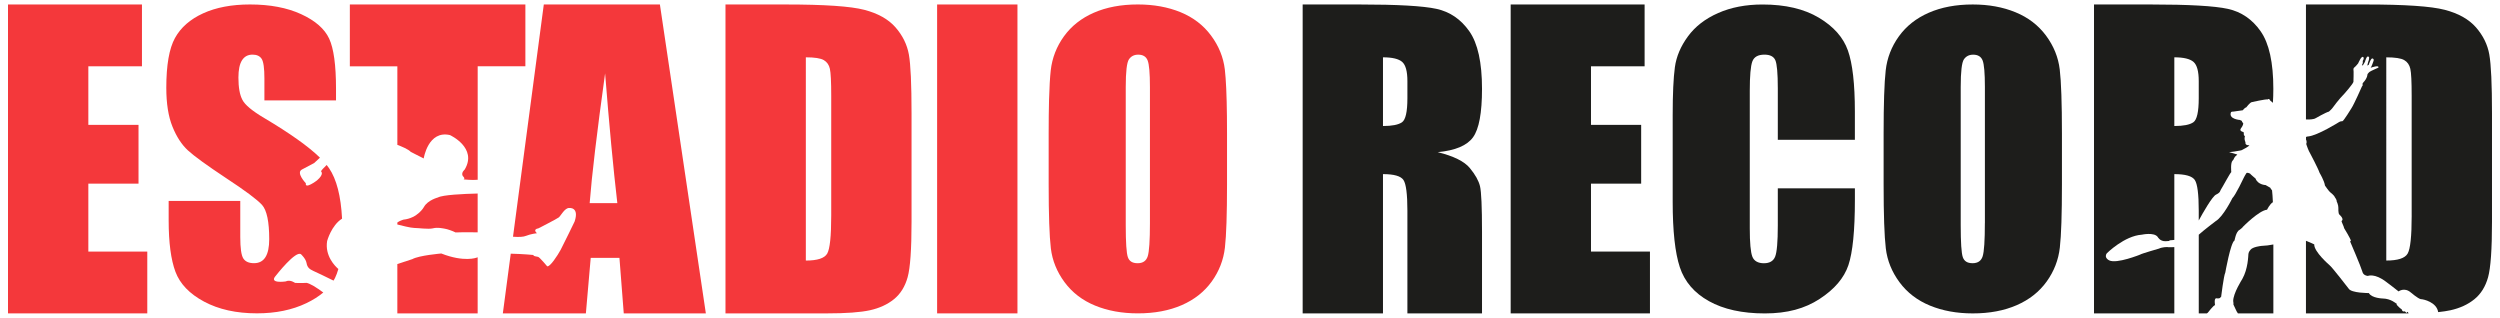
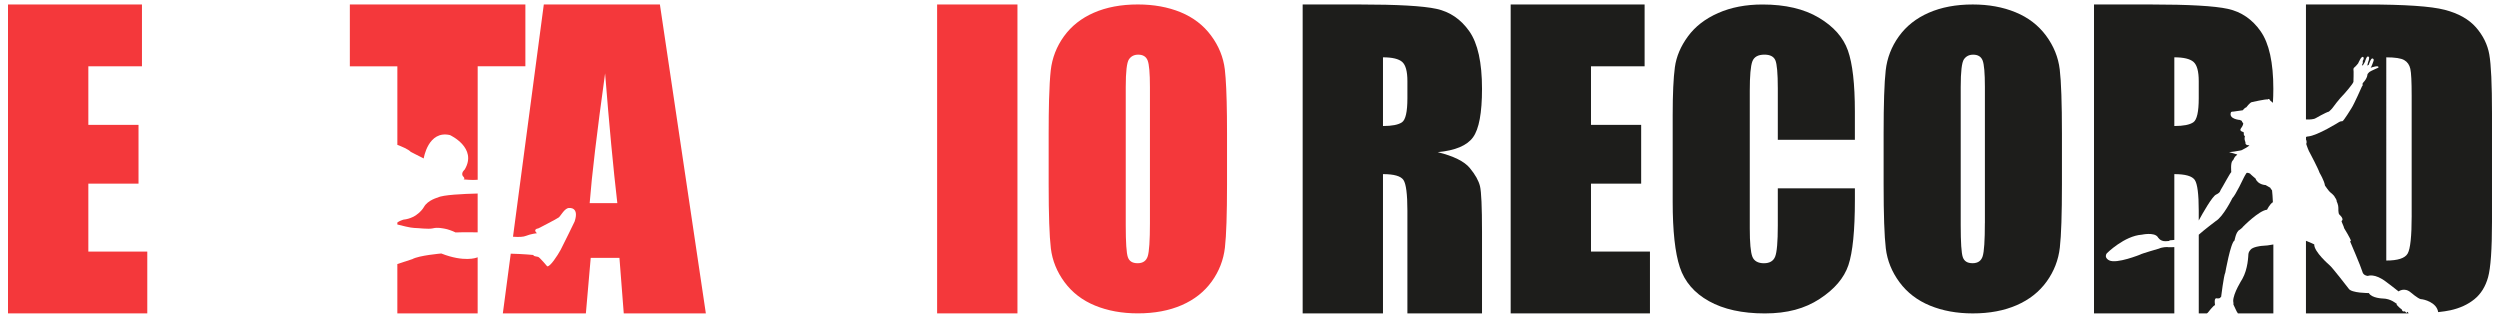
<svg xmlns="http://www.w3.org/2000/svg" id="Calque_1" width="466.658mm" height="59.337mm" version="1.1" viewBox="0 0 1322.81 168.2">
  <g>
    <path d="M1273.48,165.63s-1.04-.79-1.04-.92c0,0-1.17.54-1.51-.75-.33-1.3-.08-.17-.08-.17,0,0-2.88-2.21-2.76-2.92.13-.71-.17-.25-.17-.25,0,0-2.88-2.59-7.06-2.67,0,0-5.93-.13-7.43-2.88,0,0-9.28.04-10.69-2.34,0,0-8.94-11.61-10.15-12.44,0,0-8.27-7.1-8.06-10.98,0,0-2.04-1-4.39-1.91v38.44h54.31c-.76-1.72-.97-.19-.97-.19v-.02Z" fill="#1d1d1b" />
    <path d="M1317.16,28.87c-.93-5.28-3.3-10.08-7.06-14.39-3.77-4.3-9.27-7.4-16.51-9.28-7.23-1.89-21.11-2.83-41.64-2.83h-31.81v60.83c.52-.02,1.06-.02,1.63.03,0,0,2.55-.05,3.47-.68,0,0,5.39-3.09,7.06-3.51,0,0,1.71-1.51,2.14-2.25,0,0,2.84-4.01,6.22-7.44,0,0,4.18-4.72,4.6-6.01,0,0,.21-6.15,0-6.64,0,0,0-.71.46-1,.47-.3,1.8-1.84,2.01-2.13s1.88-4.72,2.92-3.13c0,0,.26.75-.46,1.8,0,0,.26,1.5-.5,2.16,0,0,.37.22.5.26,0,0,1.09-1.63,1.25-2.17,0,0,1-4.05,2.14-2.09,0,0-.04,1.5-.46,2.16l-.55,2.14s.55-.25.67-.34l.13-.08s1.08-3.63,1.97-3.34c0,0,1.08.16.46,1.58,0,0-1.01,2.97-1.44,3.34.37-.13,4.64-1.64,4.11-.08,0,0-4.26,1.89-4.68,2.25,0,0-.91.84-1.08,1.17,0,0,.04,2.09-2.25,4.47,0,0-.43.55-.39.75.05.21.3.87-.29,1.29,0,0-4.17,9.48-5.6,11.62,0,0-4.04,6.59-4.72,6.8,0,0-1.12-.04-1.88.51,0,0-11.36,7.14-16.32,7.56,0,0-.63.03-1.09.26v1.43c.17.28.34.7.34,1.4,0,0-.38.92-.04,1.46,0,0,1.08,3.22,1.84,4.31,0,0,4.3,8.09,5.05,10.4,0,0,2.5,4.13,2.84,6.72,0,0,2.21,3.26,2.92,3.67,0,0,1.97,1.5,2.29,2.46,0,0,1.13,1.5.96,2.13,0,0,1,2.16.92,3.51,0,0-.13,2.92.5,3.55,0,0,2.09,1.76,1.63,2.97,0,0-.5.38-.42.79.08.42,1.21,2.55,1.34,3.47,0,0,3.55,5.76,3.58,6.68l-.42.33s5.77,13.42,6.47,15.92c0,0,.25,2.05,2.89,2.34,0,0,3.62-1.63,9.89,3.26,0,0,6.27,4.72,6.39,4.93,0,0,3.09-2.38,6.51.59,0,0,3.7,3.17,5.2,3.49.06,0,.13.02.18.02,1.32.04,8.29,1.6,9.07,6.86,2.48-.26,4.65-.59,6.47-.98,5.04-1.11,9.28-3.06,12.72-5.86,3.43-2.79,5.84-6.66,7.22-11.61,1.37-4.95,2.07-14.76,2.07-29.43v-57.24c0-15.48-.48-25.87-1.42-31.15v-.01ZM1276.08,114.13c0,10.9-.71,17.59-2.13,20.04-1.41,2.46-5.18,3.69-11.31,3.69V30.34c4.65,0,7.81.49,9.49,1.46,1.68.97,2.76,2.51,3.23,4.6.48,2.09.71,6.83.71,14.23v63.5h.01Z" fill="#1d1d1b" />
  </g>
  <path d="M777.7,88.89c-2.89-3.5-8.55-6.3-16.96-8.38,9.28-.87,15.51-3.5,18.68-7.87s4.75-12.92,4.75-25.64c0-13.93-2.24-24.08-6.71-30.44-4.48-6.37-10.27-10.32-17.37-11.87-7.1-1.55-20.68-2.32-40.73-2.32h-30.09v163.45h42.5v-73.69c5.86,0,9.47,1.04,10.85,3.13s2.07,7.51,2.07,16.26v54.31h39.48v-43.11c0-13.19-.36-21.25-1.06-24.18-.71-2.93-2.5-6.14-5.4-9.64l-.01-.01ZM744.69,51.94c0,7.2-.95,11.46-2.87,12.77-1.92,1.31-5.27,1.97-10.05,1.97V30.33c4.92,0,8.29.81,10.15,2.42,1.85,1.62,2.77,5.01,2.77,10.2v8.99h0Z" fill="#1d1d1b" />
  <path d="M841.83,133.11v-35.94h26.55v-31.1h-26.55v-30.99h28.37V2.37h-70.87v163.45h73.7v-32.71h-31.2Z" fill="#1d1d1b" />
  <path d="M981.46,73.97v-14.9c0-14.64-1.23-25.43-3.69-32.36-2.45-6.93-7.59-12.72-15.41-17.37-7.81-4.64-17.73-6.96-29.74-6.96-8.85,0-16.68,1.5-23.49,4.51-6.82,3-12.15,7.11-15.99,12.35-3.84,5.23-6.15,10.68-6.92,16.33-.77,5.65-1.16,14.13-1.16,25.43v45.83c0,15.38,1.25,26.89,3.77,34.54,2.52,7.66,7.66,13.65,15.41,17.97,7.75,4.33,17.6,6.5,29.55,6.5s21.17-2.55,29.02-7.67c7.85-5.11,12.92-11.06,15.22-17.85,2.28-6.79,3.44-18.31,3.44-34.55v-6.11h-40.79v19.72c0,8.61-.48,14.09-1.41,16.42-.93,2.32-2.92,3.49-5.96,3.49s-5.2-1.16-6.1-3.49c-.9-2.32-1.36-7.3-1.36-14.92V48c0-7.95.46-13.11,1.36-15.5.9-2.39,3.03-3.59,6.39-3.59,2.97,0,4.9.98,5.77,2.95.86,1.97,1.31,6.91,1.31,14.84v27.26h40.79l-.01.01Z" fill="#1d1d1b" />
  <path d="M1089.86,36.77c-.77-6.46-3.2-12.44-7.26-17.93-4.07-5.48-9.45-9.61-16.14-12.35-6.68-2.75-14.22-4.12-22.62-4.12-8.85,0-16.6,1.45-23.25,4.36-6.66,2.91-11.93,7.07-15.84,12.5-3.9,5.42-6.23,11.42-6.97,17.98-.75,6.56-1.11,17.71-1.11,33.48v26.84c0,16.14.39,27.45,1.16,33.9.77,6.47,3.2,12.44,7.26,17.93,4.07,5.49,9.46,9.61,16.13,12.35,6.69,2.75,14.23,4.12,22.63,4.12,8.85,0,16.6-1.45,23.25-4.36,6.66-2.91,11.93-7.07,15.84-12.5,3.9-5.42,6.23-11.42,6.97-17.98.75-6.56,1.11-17.71,1.11-33.47v-26.84c0-16.15-.39-27.46-1.16-33.91h0ZM1050.24,118.05c0,9.24-.39,15.09-1.16,17.54s-2.55,3.68-5.33,3.68-4.44-1.06-5.18-3.19c-.74-2.14-1.11-7.76-1.11-16.87V45.97c0-8.07.57-12.93,1.7-14.58,1.13-1.64,2.76-2.46,4.9-2.46,2.51,0,4.17,1.01,4.99,3.05.8,2.04,1.21,6.71,1.21,14v72.09l-.02-.02Z" fill="#1d1d1b" />
  <g>
    <path d="M1182.35,127.25s.75-4.72,2.63-5.6c0,0,1.67-1.21,1.84-1.67,0,0,8.48-8.64,12.74-9.02,0,0,1.36-2.9,3.08-3.98-.11-2.61-.26-4.69-.44-6.25-.47-.57-.89-1.13-.93-1.38l-2.46-1.42s-4.13-.12-5.35-3.46c0,0-2.8-2.34-2.92-2.63,0,0-1.5-.75-1.92-.21s-1.3,2.25-1.3,2.25c0,0-4.43,9.4-6.1,10.94,0,0-4.8,9.82-8.85,12.2,0,0-6.22,4.7-8.95,7.17v41.63h4.3c.19-.11.36-.23.48-.36,0,0,3.05-3.97,3.84-4.01,0,0-.63-3.38.54-3.64,0,0,1.5.29,2.13-.16,0,0,.37-.71.54-.55,0,0,1.38-11.28,2.21-12.87,0,0,2.8-15.87,4.89-17v.02Z" fill="#1d1d1b" />
    <path d="M1196.18,16.56c-4.48-6.37-10.27-10.32-17.37-11.87-7.1-1.55-20.68-2.32-40.73-2.32h-30.09v163.45h42.5v-35.06c-1.75.07-3.48.1-3.77-.04,0,0-2.54-.04-4.38.83,0,0-9.2,2.63-9.99,3.18,0,0-12.36,5-16.29,3.05,0,0-3.05-1.38-1.25-3.8,0,0,9.23-9.19,18.5-9.81,0,0,6.47-1.42,8.39,1.2,0,0,1.17,2.38,4.18,2.26,3.01-.13,1.8-.17,1.8-.17l.42-.3,2.39-.22v-34.81c5.86,0,9.47,1.04,10.85,3.13s2.07,7.51,2.07,16.26v5.14c2.36-4.36,7.19-12.75,9.12-13.67,2.55-1.21,2.13-2.09,2.59-2.67.47-.59,4.93-8.9,5.51-9.27,0,0-.5-4.93.68-6.05,1.16-1.13.25-1.42,2.46-3.1,0,0-.03-.07-.06-.17-1.33-.43-2.72-.83-4.24-1.21,1.92-.18,3.67-.45,5.32-.78.07,0,.16-.02.23-.04.32-.06.66-.12.96-.19.8-.39,3.78-1.87,4.26-2.66,0,0-2.42.25-2.1-1.5,0,0-.12-.46-.33-1.04-.21-.59-.17-1.76,0-1.93.16-.16-.3-.78-.47-.83-.16-.04.05-1.67-.33-1.71,0,0-2.42-.42-1.25-1.97,0,0,1.11-1.25,1.2-2.63,0,0-.91-.98-.69-1.29,0,0-.73-.17-.93-.46,0,0-6.15-.38-4.93-3.93,0,0-.09-.59,1.5-.54l4.8-.68s1.21-1.55,1.76-1.46c0,0,2.05-2.67,2.97-2.84,0,0,7.65-1.72,8.39-1.42,0,0,.79-.83,1.38.55,0,0,.64.5,1.44,1.23.14-2.29.23-4.74.23-7.4,0-13.93-2.24-24.08-6.71-30.44h.01ZM1163.41,51.94c0,7.2-.95,11.46-2.87,12.77-1.92,1.31-5.27,1.97-10.05,1.97V30.33c4.92,0,8.29.81,10.15,2.42,1.85,1.62,2.77,5.01,2.77,10.2,0,0,0,8.99,0,8.99Z" fill="#1d1d1b" />
    <path d="M1196.47,130.13s-4.51.46-5.68,2.04c0,0-.96,1-1.09,2.13-.12,1.13-.17,7.89-3.26,13.36,0,0-4.89,7.6-4.8,11.69,0,0,.21,1.01.12,1.8,0,0,1.29,2.67,1.67,3.55,0,0,.32.45.7,1.11h18.76v-36.46c-1.97.4-4.14.69-6.43.77l.01.01Z" fill="#1d1d1b" />
  </g>
  <polygon points="46.74 115.62 46.74 97.17 73.29 97.17 73.29 66.07 46.74 66.07 46.74 35.08 75.11 35.08 75.11 2.37 4.23 2.37 4.23 120.92 4.23 165.82 77.93 165.82 77.93 133.12 46.74 133.12 46.74 115.62" fill="#f4383b" />
  <path d="M648.5,41.23c-.12-1.69-.26-3.17-.41-4.47-.78-6.46-3.2-12.43-7.28-17.93-4.06-5.49-9.44-9.61-16.12-12.36-6.69-2.74-14.24-4.11-22.63-4.11-8.85,0-16.59,1.45-23.25,4.36-6.65,2.9-11.93,7.07-15.85,12.5-3.91,5.43-6.23,11.42-6.98,17.96-.42,3.74-.72,8.97-.91,15.7-.13,5.07-.2,11-.2,17.78v26.83c0,16.15.39,27.45,1.16,33.92.78,6.46,3.2,12.43,7.27,17.93,4.07,5.49,9.45,9.61,16.13,12.35,6.69,2.75,14.23,4.12,22.62,4.12,8.86,0,16.6-1.46,23.26-4.36,6.65-2.9,11.93-7.07,15.85-12.5,3.9-5.43,6.23-11.42,6.98-17.97.74-6.55,1.11-17.72,1.11-33.47v-26.83c0-12.91-.25-22.73-.75-29.45ZM608.46,118.06c0,9.24-.39,15.09-1.17,17.54-.78,2.45-2.55,3.68-5.33,3.68s-4.44-1.07-5.18-3.2c-.75-2.13-1.12-7.76-1.12-16.86V45.97c0-8.07.57-12.93,1.7-14.58s2.76-2.47,4.9-2.47c2.51,0,4.18,1.02,4.98,3.06.81,2.03,1.22,6.7,1.22,14v72.09-.01Z" fill="#f4383b" />
-   <path d="M480.91,28.87c-.95-5.28-3.31-10.08-7.07-14.39-3.77-4.31-9.27-7.4-16.51-9.28-7.23-1.89-21.12-2.83-41.65-2.83h-31.81v163.45h53.61c10.17,0,17.77-.55,22.83-1.66,5.04-1.12,9.29-3.07,12.72-5.86,3.44-2.79,5.84-6.66,7.22-11.61,1.38-4.94,2.07-14.75,2.07-29.43v-57.25c0-15.48-.47-25.86-1.41-31.15v.01ZM439.82,114.13c0,10.91-.71,17.59-2.12,20.05-1.42,2.46-5.18,3.69-11.31,3.69V30.33c4.64,0,7.8.49,9.49,1.47,1.68.98,2.76,2.51,3.23,4.6s.71,6.83.71,14.23v63.5Z" fill="#f4383b" />
  <polygon points="495.85 58.85 495.85 165.82 538.36 165.82 538.36 53.55 538.36 2.37 495.85 2.37 495.85 58.85" fill="#f4383b" />
-   <path d="M162.01,149.68s-3.44.19-5.93,0c0,0-2.48-1.91-4.96-.76,0,0-9.17,1.34-5.16-3.06,0,0,10.69-13.75,13.37-11.27,0,0,2.48,2.29,2.87,4.58.38,2.29,1.52,3.24,3.63,4.2,1.31.59,6.52,3.03,10.65,5.11.27-.45.54-.9.77-1.37.68-1.39,1.27-2.99,1.78-4.77-1.77-1.53-7.22-6.96-5.94-14.82,0,0,2.22-8.27,7.9-11.82-.61-11.93-2.89-20.86-6.89-26.72-.37-.55-.8-1.11-1.26-1.68-1.57,1.52-2.86,2.87-2.99,3.36,0,0,1.91,1.34-2.1,4.78,0,0-6.5,4.96-5.92,1.53,0,0-5.35-5.54-2.1-7.26l6.5-3.44s1.29-1.2,3.06-2.85c-6.06-5.9-15.89-12.89-29.49-20.97-6.33-3.74-10.18-6.94-11.53-9.59-1.42-2.65-2.12-6.59-2.12-11.83,0-4.07.63-7.11,1.89-9.11,1.26-2,3.11-3.01,5.57-3.01,2.26,0,3.87.74,4.84,2.23s1.45,4.94,1.45,10.37v11.63h37.89v-6.2c0-12.47-1.21-21.3-3.63-26.5-2.42-5.2-7.36-9.51-14.82-12.94-7.46-3.42-16.49-5.13-27.08-5.13-9.69,0-17.96,1.57-24.8,4.7-6.85,3.13-11.81,7.48-14.87,13.03-3.07,5.56-4.6,14.34-4.6,26.35,0,8.33,1.08,15.18,3.25,20.54,2.16,5.36,4.89,9.56,8.19,12.59,3.3,3.04,10.01,7.91,20.15,14.63,10.14,6.65,16.5,11.4,19.09,14.24,2.52,2.84,3.78,8.88,3.78,18.12,0,4.2-.66,7.36-1.99,9.49-1.32,2.13-3.34,3.2-6.06,3.2s-4.6-.84-5.67-2.52c-1.07-1.68-1.6-5.46-1.6-11.34v-19.09h-37.89v10.27c0,11.76,1.2,20.83,3.59,27.23,2.39,6.39,7.44,11.66,15.16,15.79,7.72,4.13,17.04,6.2,27.95,6.2,9.95,0,18.67-1.79,26.16-5.38,3.53-1.69,6.5-3.58,8.95-5.65-3.49-2.57-7.08-4.88-9.02-5.12l-.02.03Z" fill="#f4383b" />
  <path d="M349.17,2.37h-61.43l-16.3,122.89c3.36.25,5.55.09,6.92-.48,2.38-.99,5.77-1.39,5.77-1.39,0,0-2.59-1.99.8-2.59,0,0,9.75-4.97,10.75-5.77,1-.79,3.18-5.17,5.57-4.98,0,0,5.38-.59,2.79,7.16,0,0-5.77,11.94-7.36,14.93-1.6,2.98-5.77,9.35-7.17,8.75,0,0-3.98-4.78-4.78-4.97-.8-.2-2.98-.4-2.39-.99,0,0-5.35-.55-12.09-.7l-4.19,31.6h43.94l2.56-29.38h15.2l2.28,29.38h43.44L349.17,2.37ZM312.01,107.47c1.11-14.47,3.83-37.35,8.16-68.65,2.16,27.26,4.32,50.14,6.47,68.65h-14.63Z" fill="#f4383b" />
  <g>
    <path d="M210.24,76.65c1.98.73,5.84,2.29,7.15,3.75,0,0,5.61,2.84,6.8,3.44,0,0,2.31-15.06,13.91-12.36,0,0,14.71,6.73,7.75,18.27,0,0-1.99,1.59-1,3.38,0,0,1.6,1.39.4,1.79,0,0,4.65.52,7.5.2v-60.04h25.24V2.37h-92.88v32.71h25.14v41.57h-.01Z" fill="#f4383b" />
    <path d="M229.12,120.8c2.59-.6,4.78,0,6.17.2s4.18,1.19,5.77,1.99c0,0,5.37-.21,11.68-.04v-20.55c-7.49.18-18.47.68-21.03,2.09,0,0-5.37,1.39-7.36,4.98,0,0-3.19,5.96-10.95,6.76,0,0-2.1.66-3.16,1.5v1.05c1.8.47,7.13,1.83,8.94,1.83,2.19,0,7.37.79,9.95.2l-.01-.01Z" fill="#f4383b" />
    <path d="M252.21,136.32s-6.57,2.59-18.71-2.19c0,0-11.74.99-15.32,2.98,0,0-3.63,1.23-7.94,2.6v26.11h42.5v-29.68c-.18.06-.36.11-.53.17v.01Z" fill="#f4383b" />
  </g>
</svg>